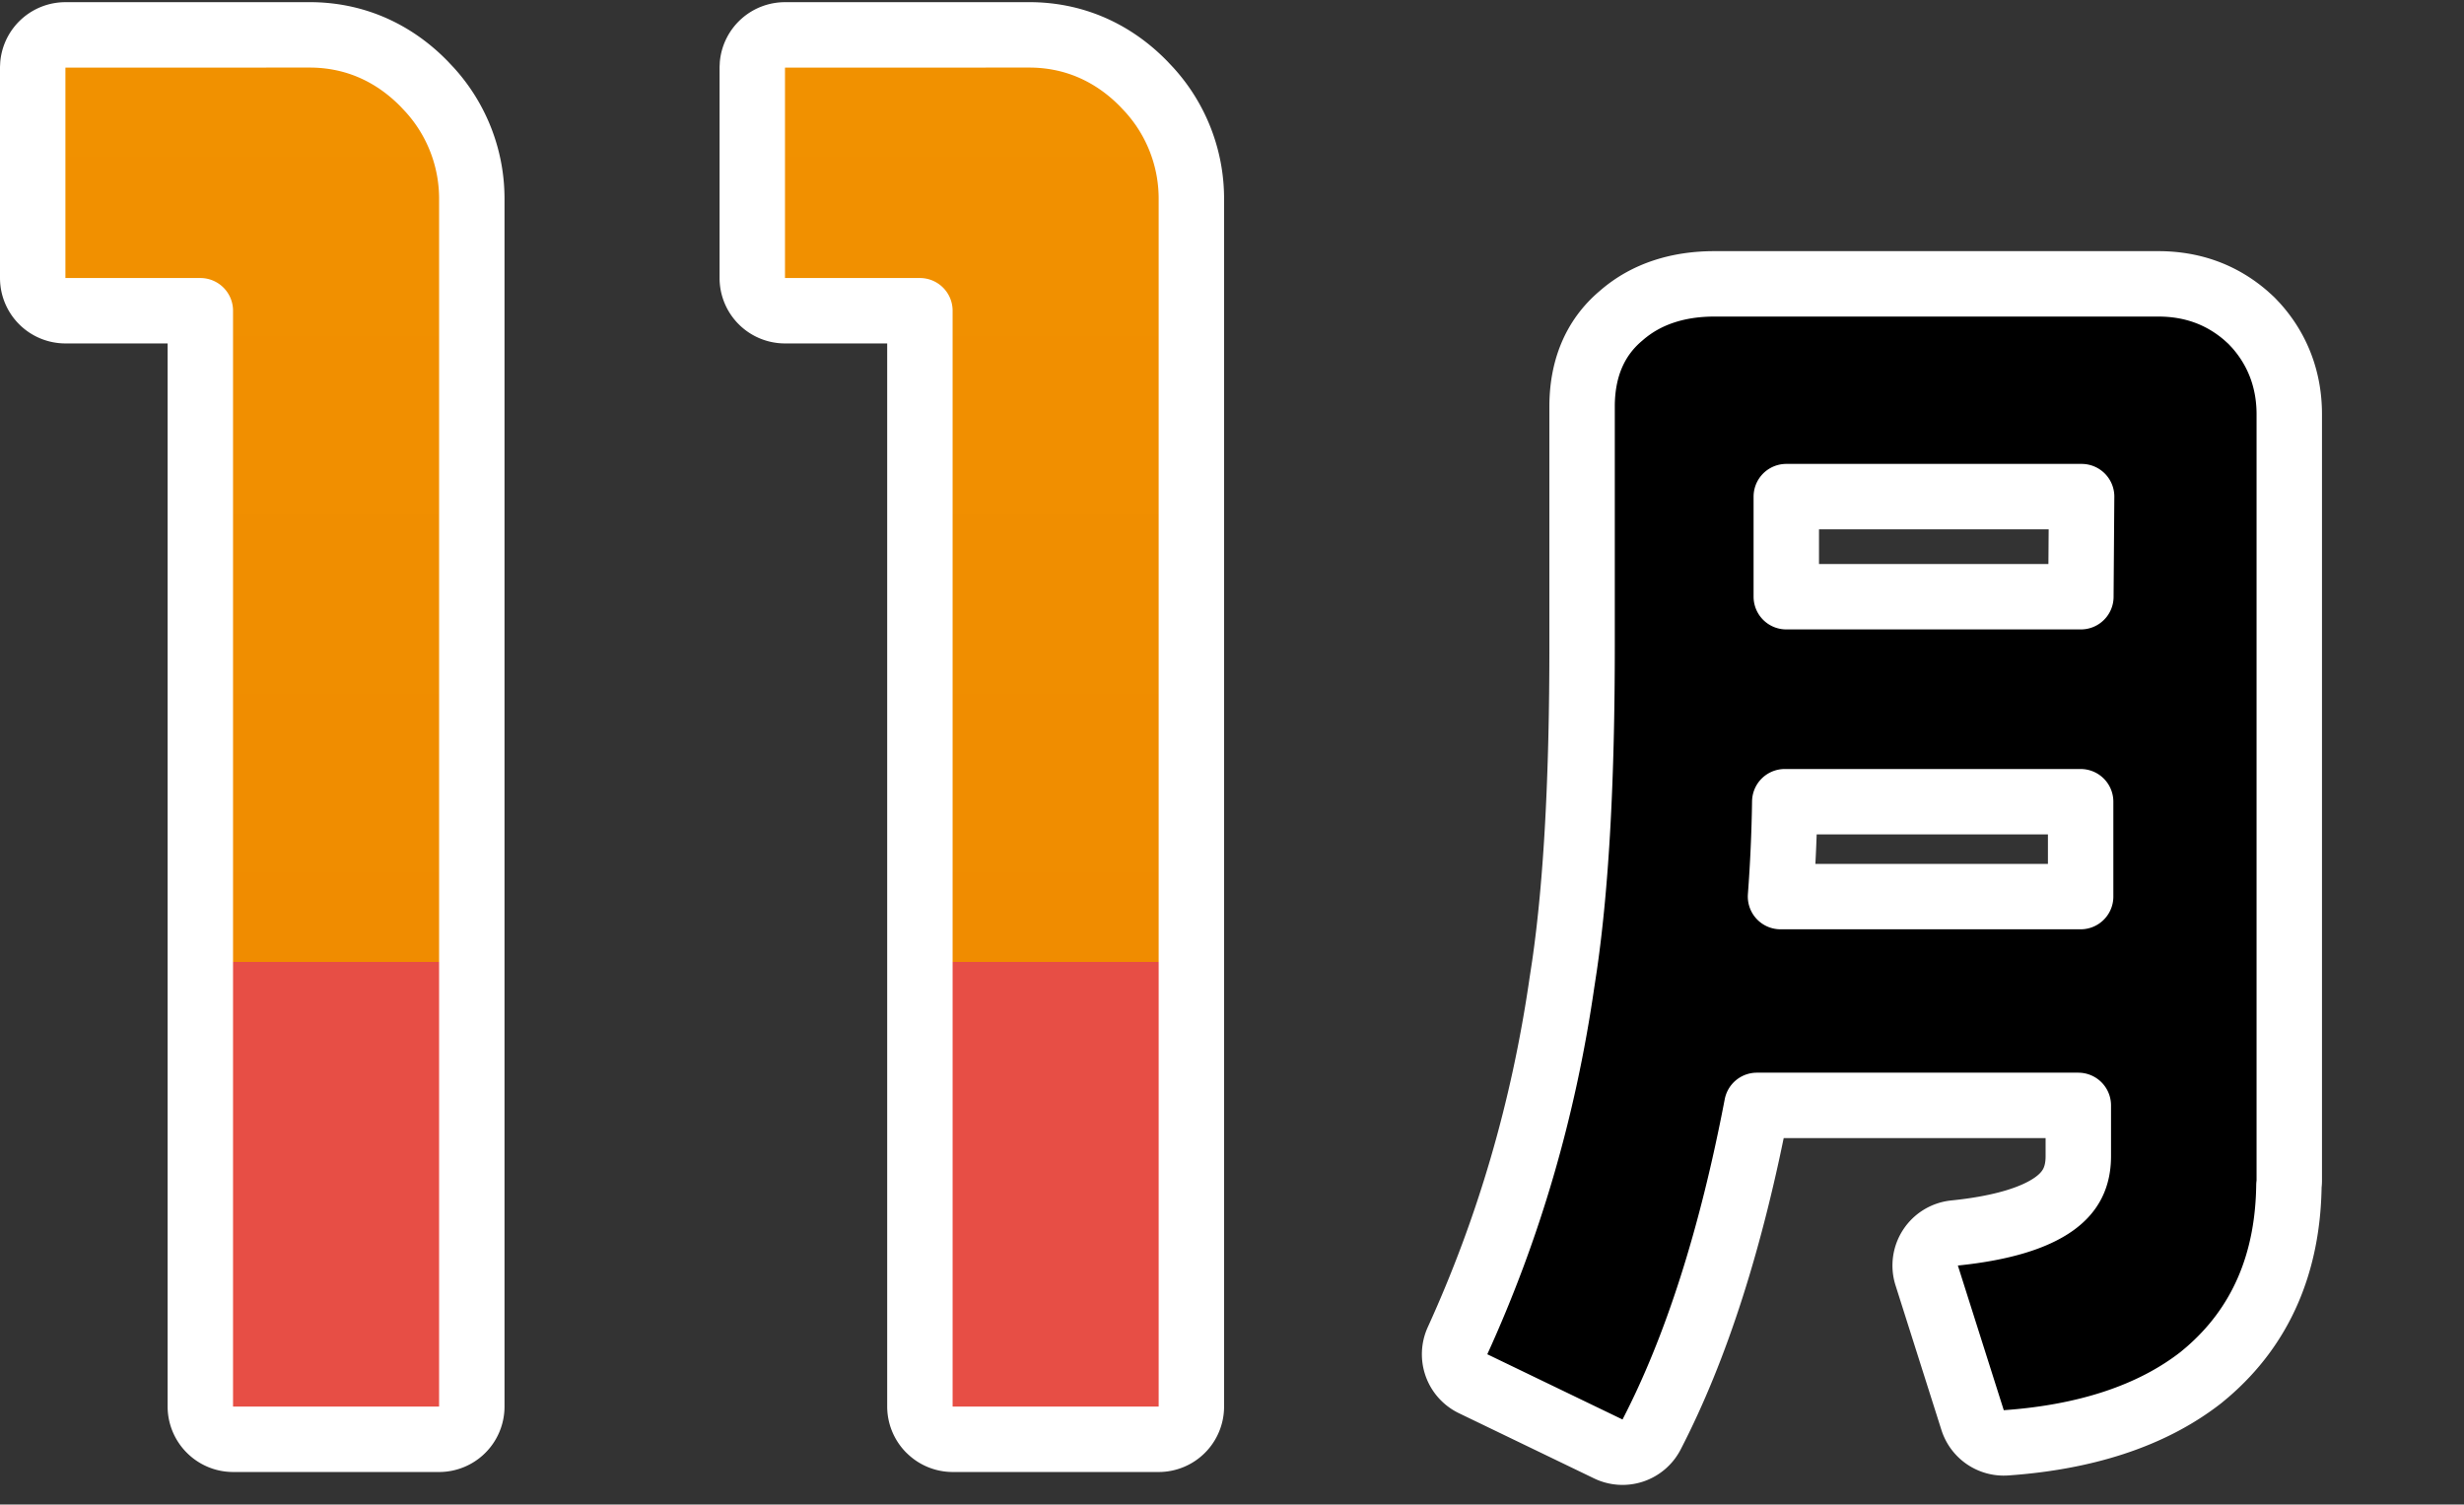
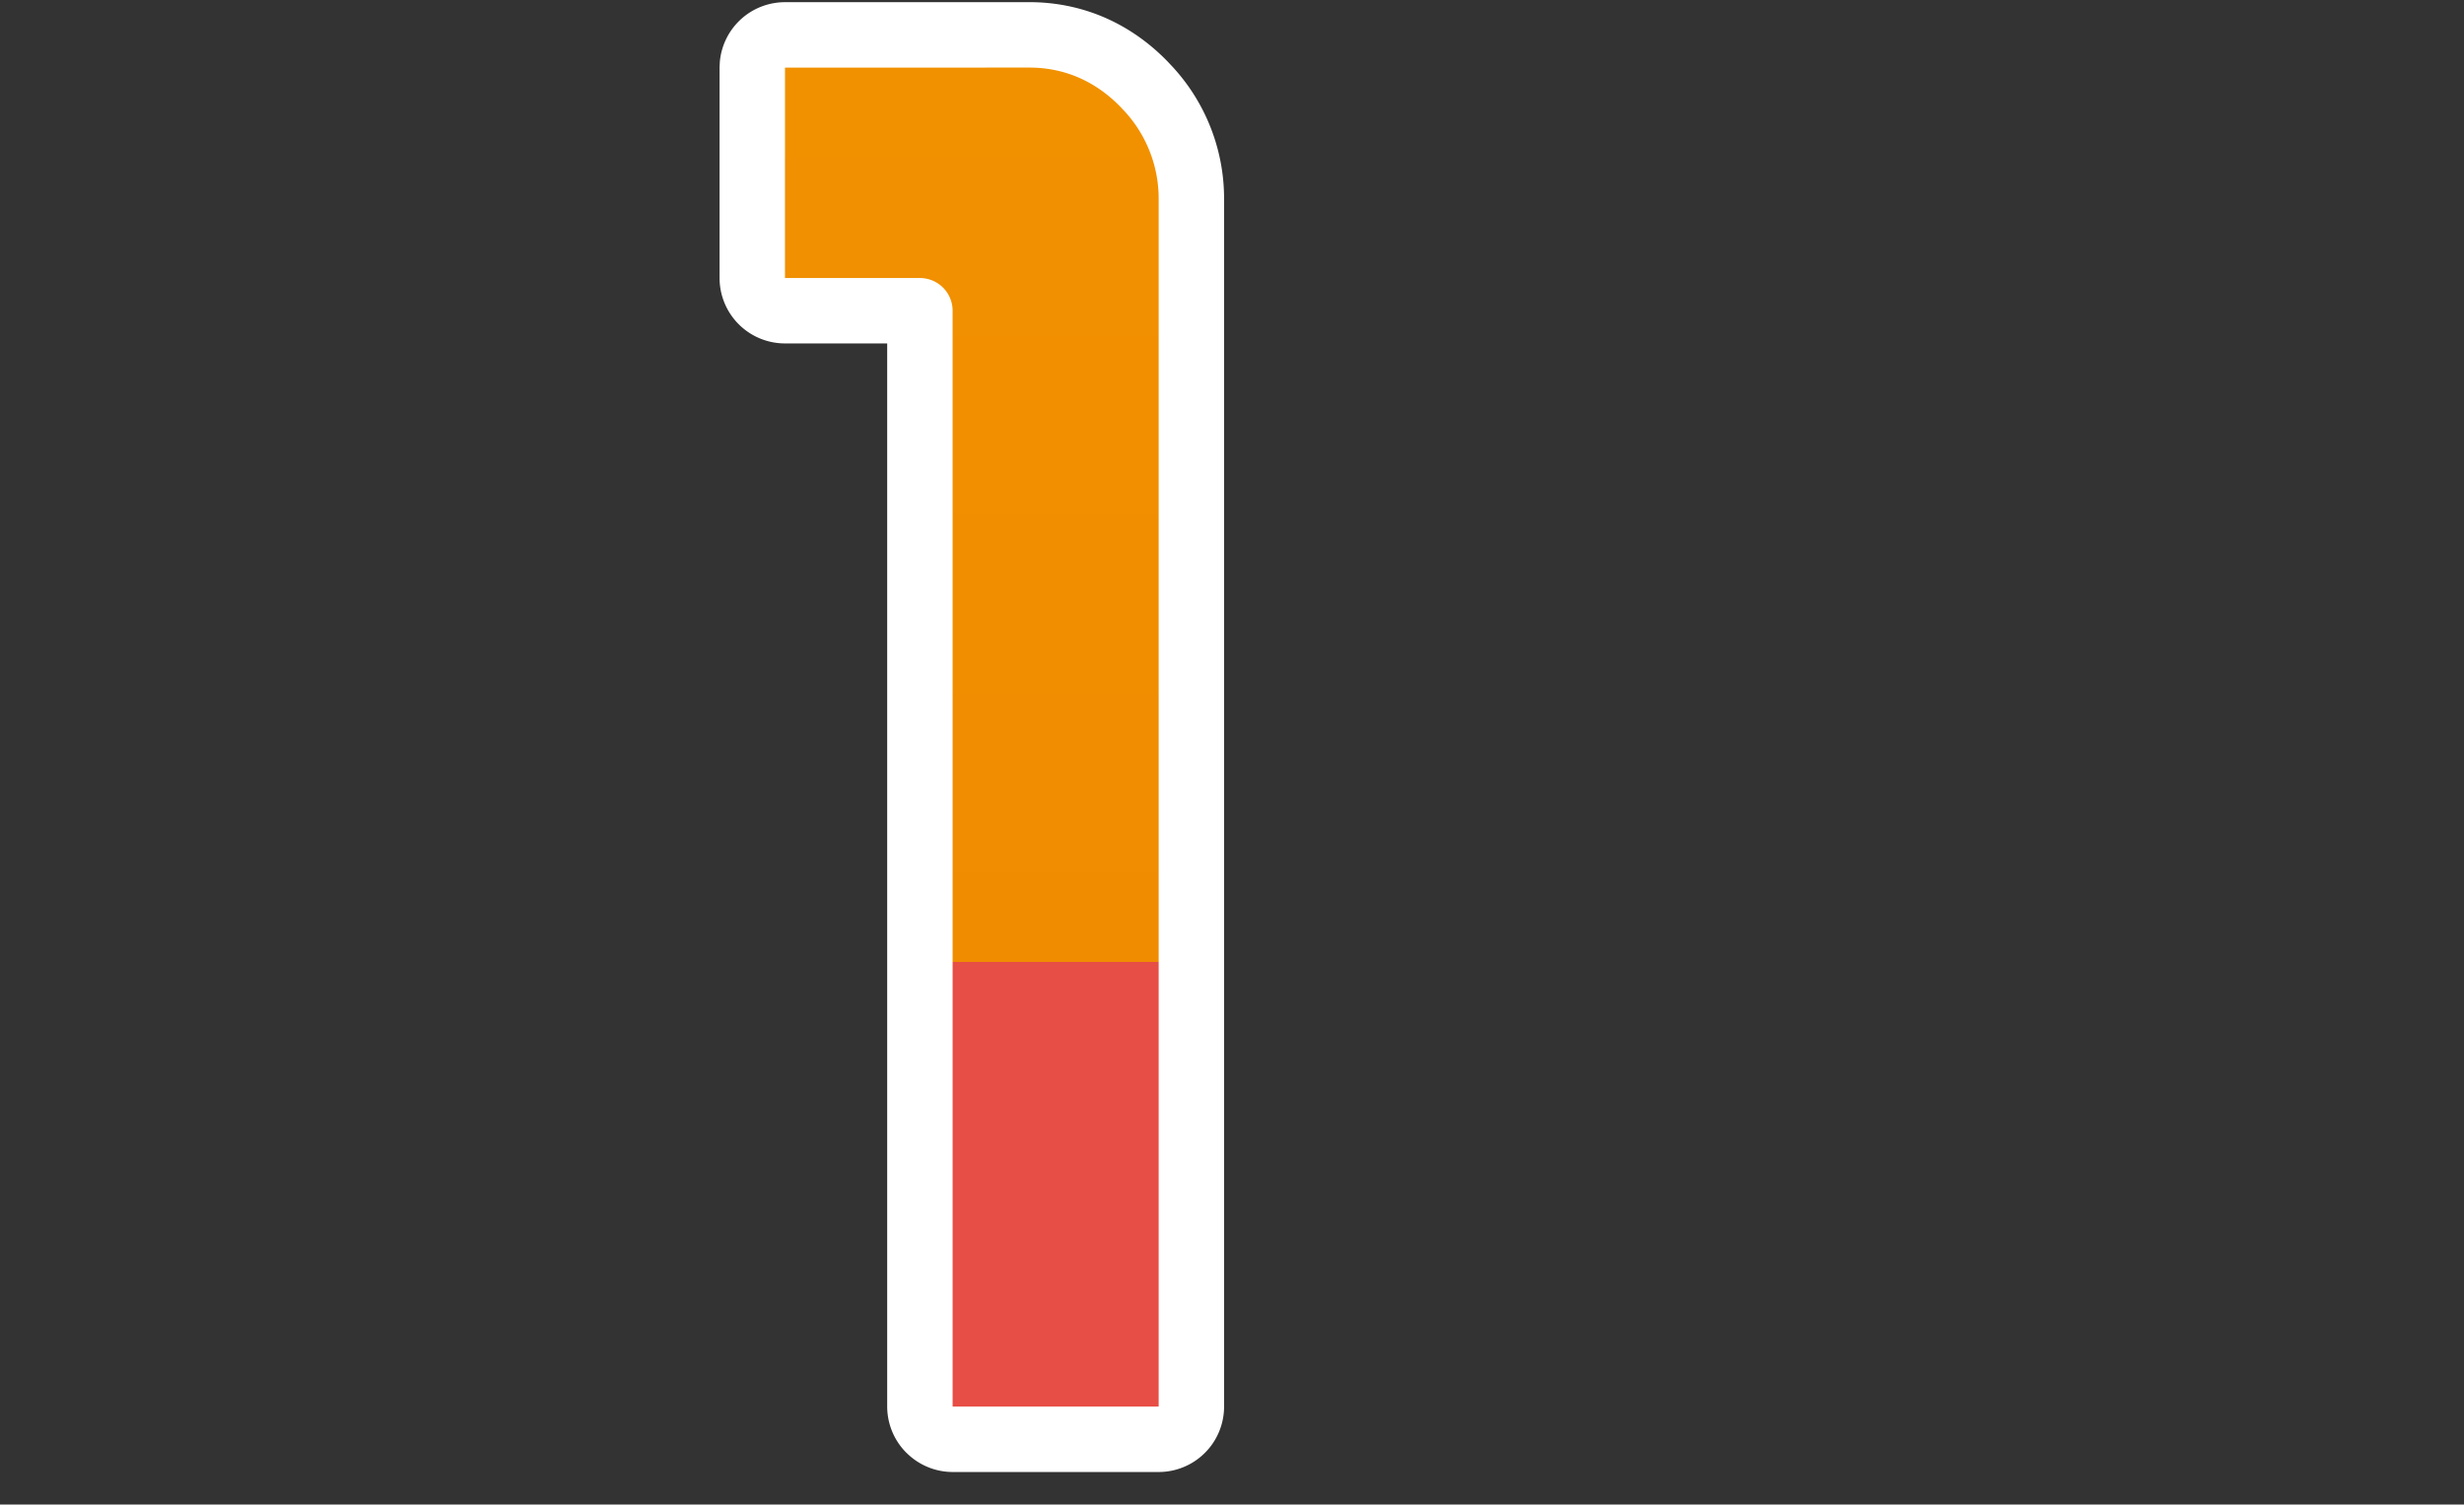
<svg xmlns="http://www.w3.org/2000/svg" width="113" height="69" fill="none" viewBox="0 0 113 69">
  <rect x="0" y="0" width="113" height="69" fill="#333333" stroke="none" />
-   <path fill="url(#a)" stroke="#fff" stroke-linejoin="round" stroke-width="3" d="M14.201 1.599c2.004 0 3.808.773 5.25 2.247l.263.28a7.42 7.42 0 0 1 1.923 5.038v55.343a1.5 1.5 0 0 1-1.5 1.5h-9.445a1.5 1.5 0 0 1-1.07-.45l-.007-.007a1.5 1.5 0 0 1-.428-1.05V14.25H3a1.5 1.5 0 0 1-1.5-1.5V3.099l.008-.154A1.5 1.5 0 0 1 3 1.6z" />
  <path fill="url(#b)" stroke="#fff" stroke-linejoin="round" stroke-width="3" d="M47.201 1.599c2.004 0 3.808.773 5.25 2.247l.263.28a7.42 7.42 0 0 1 1.923 5.038v55.343a1.5 1.5 0 0 1-1.5 1.5h-9.445a1.5 1.5 0 0 1-1.07-.451l-.008-.006a1.5 1.5 0 0 1-.427-1.05V14.25H36a1.5 1.5 0 0 1-1.5-1.5V3.099l.008-.154A1.5 1.5 0 0 1 36 1.6z" />
-   <path fill="#000" stroke="#fff" stroke-linejoin="round" stroke-width="3" d="M98.98 13.018c1.557 0 2.904.49 4.027 1.463l.222.202.04.039.2.213c.971 1.088 1.518 2.462 1.518 4.066v35.155q-.001.102-.016.2c-.045 3.585-1.29 6.469-3.756 8.587l-.247.206-.021.018c-2.301 1.8-5.372 2.75-8.948 3.002a1.5 1.5 0 0 1-1.535-1.043l-2.105-6.634a1.5 1.5 0 0 1 1.277-1.946c2.236-.228 3.689-.713 4.551-1.323.769-.545 1.125-1.221 1.125-2.204v-2.325H80.57c-1.17 6.104-2.77 11.112-4.828 15.094a1.5 1.5 0 0 1-1.984.662l-6.2-2.991a1.5 1.5 0 0 1-.715-1.973c2.336-5.127 3.94-10.551 4.792-16.453l.004-.024.113-.743c.548-3.79.803-8.654.803-14.62v-11c0-1.644.528-3.117 1.804-4.18 1.157-1.01 2.644-1.448 4.26-1.448zM81.85 36.767a72 72 0 0 1-.195 4.351h13.764v-4.351zm.07-9.402h13.51l.034-4.59H81.92z" />
  <defs>
    <linearGradient id="a" x1="11.568" x2="11.568" y1="3.099" y2="64.507" gradientUnits="userSpaceOnUse">
      <stop stop-color="#F19100" />
      <stop offset="0.668" stop-color="#F08C00" />
      <stop offset="0.668" stop-color="#E74E45" />
    </linearGradient>
    <linearGradient id="b" x1="44.568" x2="44.568" y1="3.099" y2="64.507" gradientUnits="userSpaceOnUse">
      <stop stop-color="#F19100" />
      <stop offset="0.668" stop-color="#F08C00" />
      <stop offset="0.668" stop-color="#E74E45" />
    </linearGradient>
  </defs>
</svg>